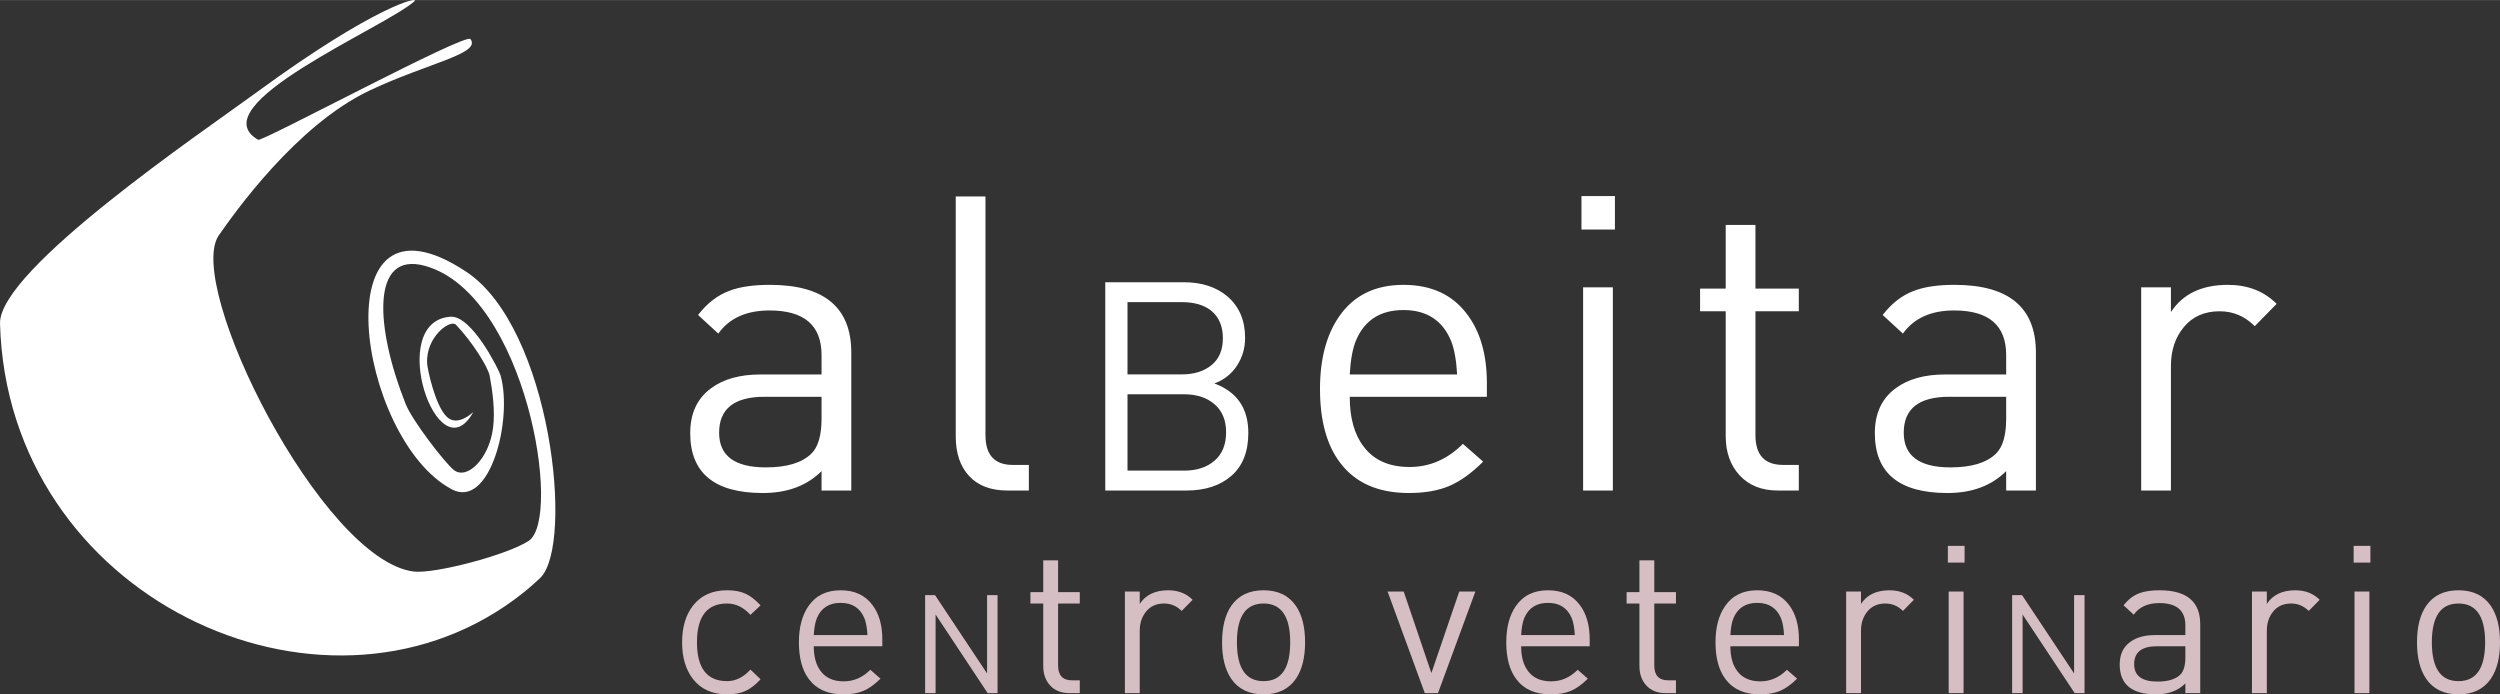
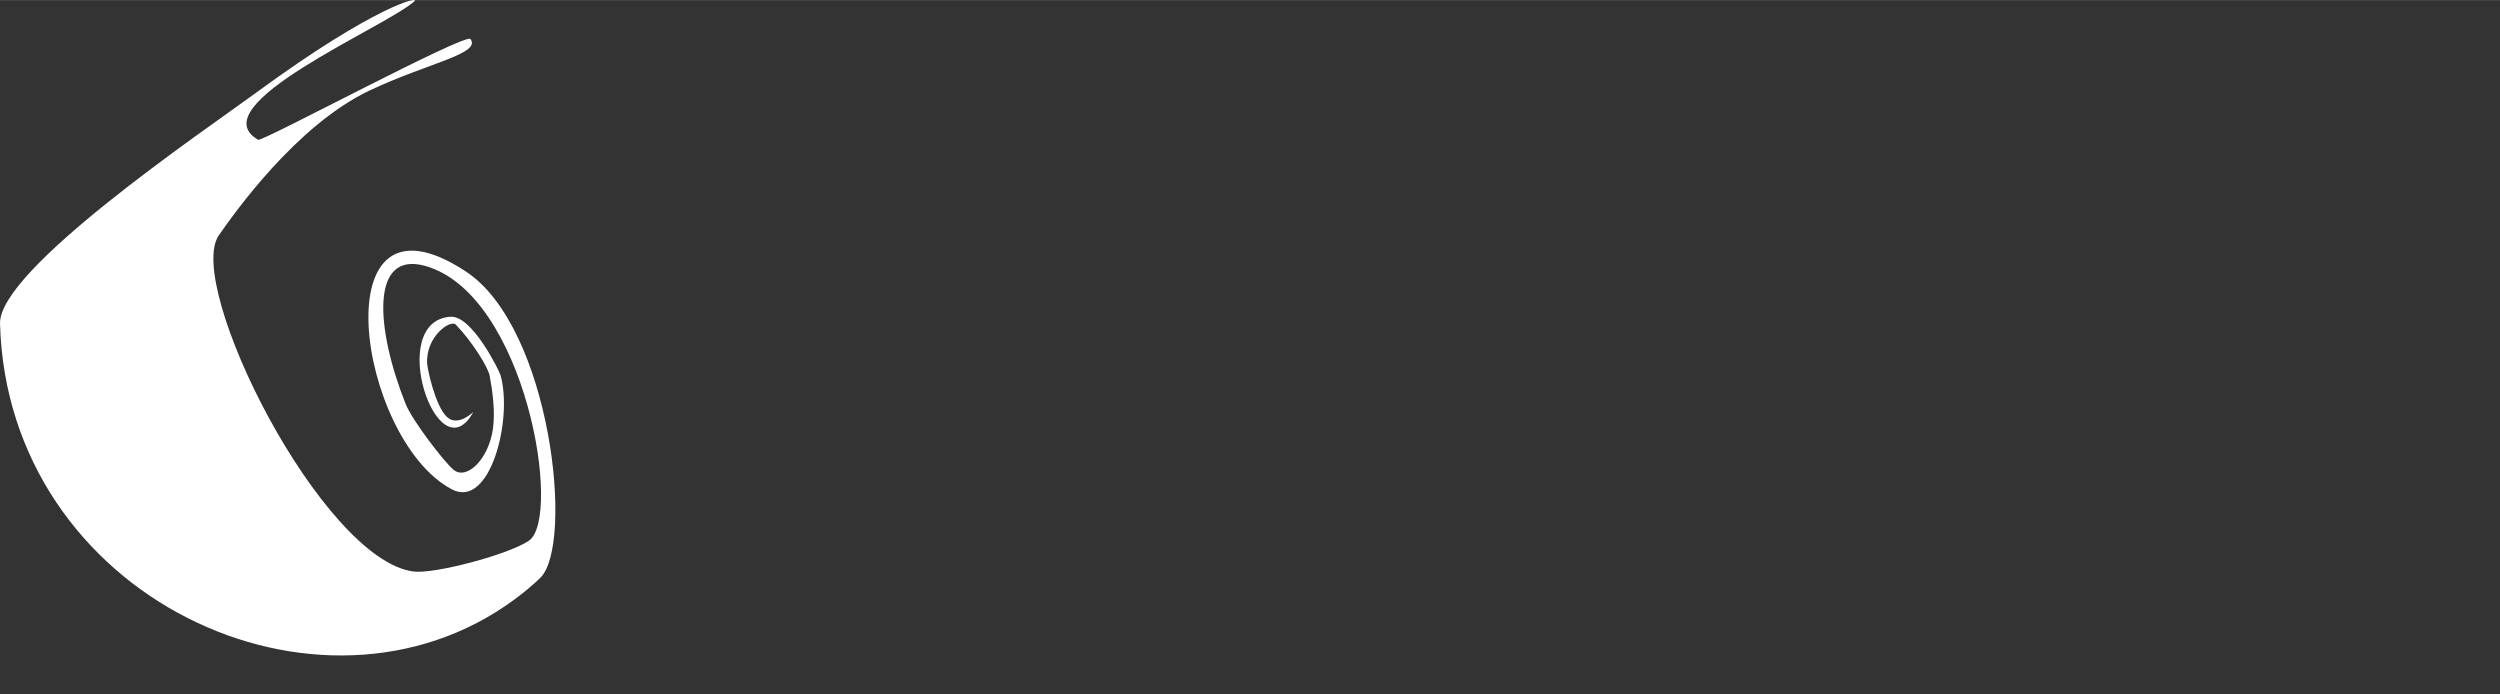
<svg xmlns="http://www.w3.org/2000/svg" xml:space="preserve" width="270px" height="75px" version="1.1" style="shape-rendering:geometricPrecision; text-rendering:geometricPrecision; image-rendering:optimizeQuality; fill-rule:evenodd; clip-rule:evenodd" viewBox="0 0 169909 47186">
  <rect x="0" y="0" width="169909" height="47186" fill="#333333" stroke="none" />
  <defs>
    <style type="text/css">
   
    .fil2 {fill:white}
    .fil0 {fill:white;fill-rule:nonzero}
    .fil1 {fill:#D6BEC5;fill-rule:nonzero}
   
  </style>
  </defs>
  <g id="Capa_x0020_1">
    <g id="_2582003574800">
-       <path class="fil0" d="M57857 33332l-2021 0 0 -1319c-992,992 -2321,1488 -3986,1488 -3293,0 -4940,-1357 -4940,-4070 0,-1347 477,-2367 1431,-3060 842,-618 1955,-926 3341,-926l4154 0 0 -1319c0,-2021 -1179,-3032 -3537,-3032 -1572,0 -2732,524 -3480,1572l-1376 -1264c617,-804 1338,-1356 2161,-1655 692,-262 1600,-393 2723,-393 3687,0 5530,1534 5530,4604l0 9374zm-2021 -4884l0 -1487 -3874 0c-2058,0 -3088,814 -3088,2441 0,1572 1058,2358 3172,2358 1423,0 2452,-308 3088,-926 468,-449 702,-1244 702,-2386zm14088 4884l-1459 0c-1123,0 -1989,-327 -2597,-982 -608,-655 -912,-1553 -912,-2695l0 -16308 2020 0 0 16224c0,1347 619,2021 1853,2021l1095 0 0 1740zm14917 -3916c0,1272 -382,2243 -1144,2912 -762,670 -1786,1004 -3071,1004l-5508 0 0 -14156 5329 0c1219,0 2206,318 2962,954 808,690 1213,1631 1213,2823 0,703 -186,1336 -557,1900 -371,563 -881,964 -1531,1202 1538,570 2307,1690 2307,3361zm-1730 -6443c0,-808 -266,-1431 -796,-1868 -490,-385 -1153,-577 -1988,-577l-3698 0 0 4911 3698 0c822,0 1492,-209 2008,-626 517,-418 776,-1031 776,-1840zm219 6403c0,-822 -262,-1458 -786,-1909 -523,-451 -1210,-676 -2057,-676l-3858 0 0 5189 3858 0c847,0 1534,-225 2057,-676 524,-450 786,-1093 786,-1928zm17723 -2415l-9320 0c0,1441 318,2572 954,3396 693,917 1732,1376 3116,1376 1366,0 2573,-524 3621,-1573l1376 1208c-787,786 -1554,1338 -2302,1655 -749,319 -1666,478 -2751,478 -2077,0 -3630,-683 -4660,-2049 -917,-1198 -1375,-2872 -1375,-5025 0,-2021 430,-3658 1291,-4912 992,-1441 2452,-2161 4379,-2161 1890,0 3331,664 4323,1993 898,1179 1348,2741 1348,4687l0 927zm-2021 -1516c-57,-992 -197,-1759 -421,-2302 -581,-1384 -1657,-2077 -3229,-2077 -1571,0 -2648,693 -3228,2077 -224,543 -365,1310 -421,2302l7299 0zm10724 -9852l-2274 0 0 -2274 2274 0 0 2274zm-141 17739l-2021 0 0 -13810 2021 0 0 13810zm12638 0l-1431 0c-1086,0 -1946,-341 -2583,-1024 -636,-683 -954,-1577 -954,-2681l0 -8477 -1741 0 0 -1543 1741 0 0 -4323 2021 0 0 4323 2947 0 0 1543 -2947 0 0 8421c0,1347 627,2021 1880,2021l1067 0 0 1740zm16115 0l-2021 0 0 -1319c-992,992 -2321,1488 -3986,1488 -3293,0 -4940,-1357 -4940,-4070 0,-1347 477,-2367 1431,-3060 842,-618 1956,-926 3341,-926l4154 0 0 -1319c0,-2021 -1179,-3032 -3537,-3032 -1572,0 -2732,524 -3481,1572l-1375 -1264c618,-804 1338,-1356 2161,-1655 693,-262 1600,-393 2723,-393 3686,0 5530,1534 5530,4604l0 9374zm-2021 -4884l0 -1487 -3874 0c-2058,0 -3088,814 -3088,2441 0,1572 1058,2358 3172,2358 1422,0 2452,-308 3088,-926 468,-449 702,-1244 702,-2386zm18382 -7803l-1487 1516c-674,-674 -1469,-1011 -2386,-1011 -1029,0 -1839,356 -2428,1067 -590,711 -884,1591 -884,2638l0 8477 -2021 0 0 -13810 2021 0 0 1684c804,-1235 2096,-1852 3873,-1852 1348,0 2452,430 3312,1291z" />
-       <path class="fil1" d="M51691 46161c-346,374 -688,639 -1024,793 -337,155 -754,232 -1250,232 -1001,0 -1773,-346 -2316,-1038 -496,-637 -743,-1470 -743,-2499 0,-1029 247,-1862 743,-2498 543,-693 1315,-1039 2316,-1039 496,0 913,77 1250,232 336,154 678,419 1024,793l-688 646c-468,-515 -996,-772 -1586,-772 -1366,0 -2049,879 -2049,2638 0,1759 683,2638 2049,2638 580,0 1109,-262 1586,-785l688 659zm8275 -2245l-4660 0c0,720 159,1286 477,1698 347,458 866,687 1559,687 683,0 1286,-262 1810,-786l687 604c-392,393 -776,669 -1150,828 -375,159 -833,239 -1376,239 -1038,0 -1815,-342 -2329,-1025 -459,-598 -688,-1436 -688,-2512 0,-1010 215,-1829 645,-2456 496,-721 1226,-1081 2190,-1081 945,0 1665,332 2161,997 449,589 674,1370 674,2344l0 463zm-1011 -759c-27,-495 -98,-879 -210,-1151 -290,-692 -828,-1038 -1614,-1038 -786,0 -1324,346 -1614,1038 -112,272 -183,656 -211,1151l3649 0zm8842 3944l-673 0 -3538 -5342 0 5342 -711 0 0 -6661 673 0 3537 5324 0 -5324 712 0 0 6661zm5589 0l-716 0c-543,0 -973,-170 -1292,-512 -318,-342 -476,-788 -476,-1340l0 -4238 -871 0 0 -773 871 0 0 -2161 1010 0 0 2161 1474 0 0 773 -1474 0 0 4210c0,674 313,1010 940,1010l534 0 0 870zm7669 -6343l-744 758c-337,-337 -735,-505 -1193,-505 -515,0 -920,177 -1214,533 -295,355 -443,795 -443,1319l0 4238 -1010 0 0 -6905 1010 0 0 842c403,-617 1049,-926 1937,-926 674,0 1226,215 1657,646zm7643 2891c0,1038 -206,1862 -618,2470 -486,711 -1221,1067 -2204,1067 -982,0 -1716,-356 -2203,-1067 -412,-608 -617,-1432 -617,-2470 0,-1038 205,-1862 617,-2470 487,-711 1221,-1067 2203,-1067 983,0 1718,356 2204,1067 412,608 618,1432 618,2470zm-1011 0c0,-1759 -603,-2638 -1811,-2638 -1206,0 -1810,879 -1810,2638 0,1759 604,2638 1810,2638 1208,0 1811,-879 1811,-2638zm12585 -3453l-2541 6905 -898 0 -2527 -6905 1095 0 1881 5544 1895 -5544 1095 0zm7769 3720l-4659 0c0,720 158,1286 477,1698 346,458 866,687 1558,687 683,0 1286,-262 1810,-786l687 604c-392,393 -776,669 -1150,828 -374,159 -833,239 -1376,239 -1038,0 -1814,-342 -2329,-1025 -459,-598 -688,-1436 -688,-2512 0,-1010 215,-1829 646,-2456 495,-721 1225,-1081 2189,-1081 945,0 1666,332 2162,997 449,589 673,1370 673,2344l0 463zm-1010 -759c-28,-495 -98,-879 -211,-1151 -290,-692 -828,-1038 -1614,-1038 -786,0 -1323,346 -1614,1038 -112,272 -182,656 -210,1151l3649 0zm6874 3944l-716 0c-543,0 -973,-170 -1292,-512 -318,-342 -476,-788 -476,-1340l0 -4238 -871 0 0 -773 871 0 0 -2161 1010 0 0 2161 1474 0 0 773 -1474 0 0 4210c0,674 313,1010 941,1010l533 0 0 870zm8356 -3185l-4659 0c0,720 158,1286 477,1698 346,458 865,687 1558,687 683,0 1286,-262 1810,-786l688 604c-393,393 -777,669 -1151,828 -374,159 -833,239 -1376,239 -1038,0 -1814,-342 -2329,-1025 -459,-598 -688,-1436 -688,-2512 0,-1010 215,-1829 646,-2456 495,-721 1226,-1081 2189,-1081 945,0 1666,332 2162,997 449,589 673,1370 673,2344l0 463zm-1010 -759c-28,-495 -98,-879 -211,-1151 -290,-692 -828,-1038 -1614,-1038 -786,0 -1323,346 -1614,1038 -112,272 -182,656 -210,1151l3649 0zm8823 -2399l-745 758c-336,-337 -734,-505 -1192,-505 -515,0 -920,177 -1215,533 -295,355 -442,795 -442,1319l0 4238 -1010 0 0 -6905 1010 0 0 842c403,-617 1049,-926 1937,-926 674,0 1226,215 1657,646zm3446 -2527l-1137 0 0 -1136 1137 0 0 1136zm-70 8870l-1011 0 0 -6905 1011 0 0 6905zm16085 0l-1010 0 0 -659c-496,496 -1160,744 -1993,744 -1647,0 -2470,-679 -2470,-2035 0,-674 239,-1184 716,-1530 421,-309 977,-464 1670,-464l2077 0 0 -659c0,-1011 -589,-1516 -1768,-1516 -786,0 -1366,262 -1741,787l-688 -632c310,-403 670,-679 1081,-829 346,-130 801,-196 1362,-196 1843,0 2764,767 2764,2302l0 4687zm-1010 -2442l0 -743 -1937 0c-1029,0 -1543,407 -1543,1221 0,786 528,1179 1586,1179 711,0 1225,-155 1543,-464 234,-224 351,-622 351,-1193zm9129 -3901l-744 758c-336,-337 -735,-505 -1193,-505 -514,0 -919,177 -1214,533 -295,355 -442,795 -442,1319l0 4238 -1010 0 0 -6905 1010 0 0 842c402,-617 1048,-926 1937,-926 674,0 1226,215 1656,646zm3447 -2527l-1138 0 0 -1136 1138 0 0 1136zm-70 8870l-1011 0 0 -6905 1011 0 0 6905zm8878 -3452c0,1038 -206,1862 -618,2470 -486,711 -1221,1067 -2204,1067 -981,0 -1716,-356 -2203,-1067 -412,-608 -617,-1432 -617,-2470 0,-1038 205,-1862 617,-2470 487,-711 1222,-1067 2203,-1067 983,0 1718,356 2204,1067 412,608 618,1432 618,2470zm-1011 0c0,-1759 -603,-2638 -1811,-2638 -1206,0 -1810,879 -1810,2638 0,1759 604,2638 1810,2638 1208,0 1811,-879 1811,-2638z" />
-       <polygon class="fil1" points="141673,47101 141001,47101 137463,41759 137463,47101 136751,47101 136751,40440 137425,40440 140962,45764 140962,40440 141673,40440 " />
-       <path class="fil2" d="M29029 24695c-98,-1820 1581,-3022 1957,-2631 1157,1204 2192,2924 2291,3455 190,1014 387,2391 231,3576 -276,2097 -1782,3556 -2676,2833 -614,-496 -2814,-3349 -3264,-4481 -2042,-5138 -2414,-10434 1338,-9378 6835,1924 9339,17147 7028,18683 -1439,956 -6427,2266 -7830,2085 -6250,-809 -15587,-19483 -13228,-22856 1008,-1441 5243,-7475 10260,-9844 3961,-1870 7592,-2489 6836,-3490 -329,-435 -14161,7000 -14426,6848 -4041,-2325 8581,-7613 10610,-9405 432,-383 -2603,240 -10709,6175 -3654,2676 -17543,12059 -17446,15719 512,18610 21768,28469 34954,18760 648,-476 1242,-972 1767,-1482 2313,-2239 736,-16998 -5054,-20813 -9905,-6528 -7418,11382 -962,14801 2592,1374 4160,-4741 3314,-7746 -90,-323 -1939,-4079 -3397,-3984 -4435,288 -862,10856 1542,6480 16,-29 -1029,1040 -1787,334 -807,-750 -1331,-3290 -1349,-3639z" />
+       <path class="fil2" d="M29029 24695c-98,-1820 1581,-3022 1957,-2631 1157,1204 2192,2924 2291,3455 190,1014 387,2391 231,3576 -276,2097 -1782,3556 -2676,2833 -614,-496 -2814,-3349 -3264,-4481 -2042,-5138 -2414,-10434 1338,-9378 6835,1924 9339,17147 7028,18683 -1439,956 -6427,2266 -7830,2085 -6250,-809 -15587,-19483 -13228,-22856 1008,-1441 5243,-7475 10260,-9844 3961,-1870 7592,-2489 6836,-3490 -329,-435 -14161,7000 -14426,6848 -4041,-2325 8581,-7613 10610,-9405 432,-383 -2603,240 -10709,6175 -3654,2676 -17543,12059 -17446,15719 512,18610 21768,28469 34954,18760 648,-476 1242,-972 1767,-1482 2313,-2239 736,-16998 -5054,-20813 -9905,-6528 -7418,11382 -962,14801 2592,1374 4160,-4741 3314,-7746 -90,-323 -1939,-4079 -3397,-3984 -4435,288 -862,10856 1542,6480 16,-29 -1029,1040 -1787,334 -807,-750 -1331,-3290 -1349,-3639" />
    </g>
  </g>
</svg>